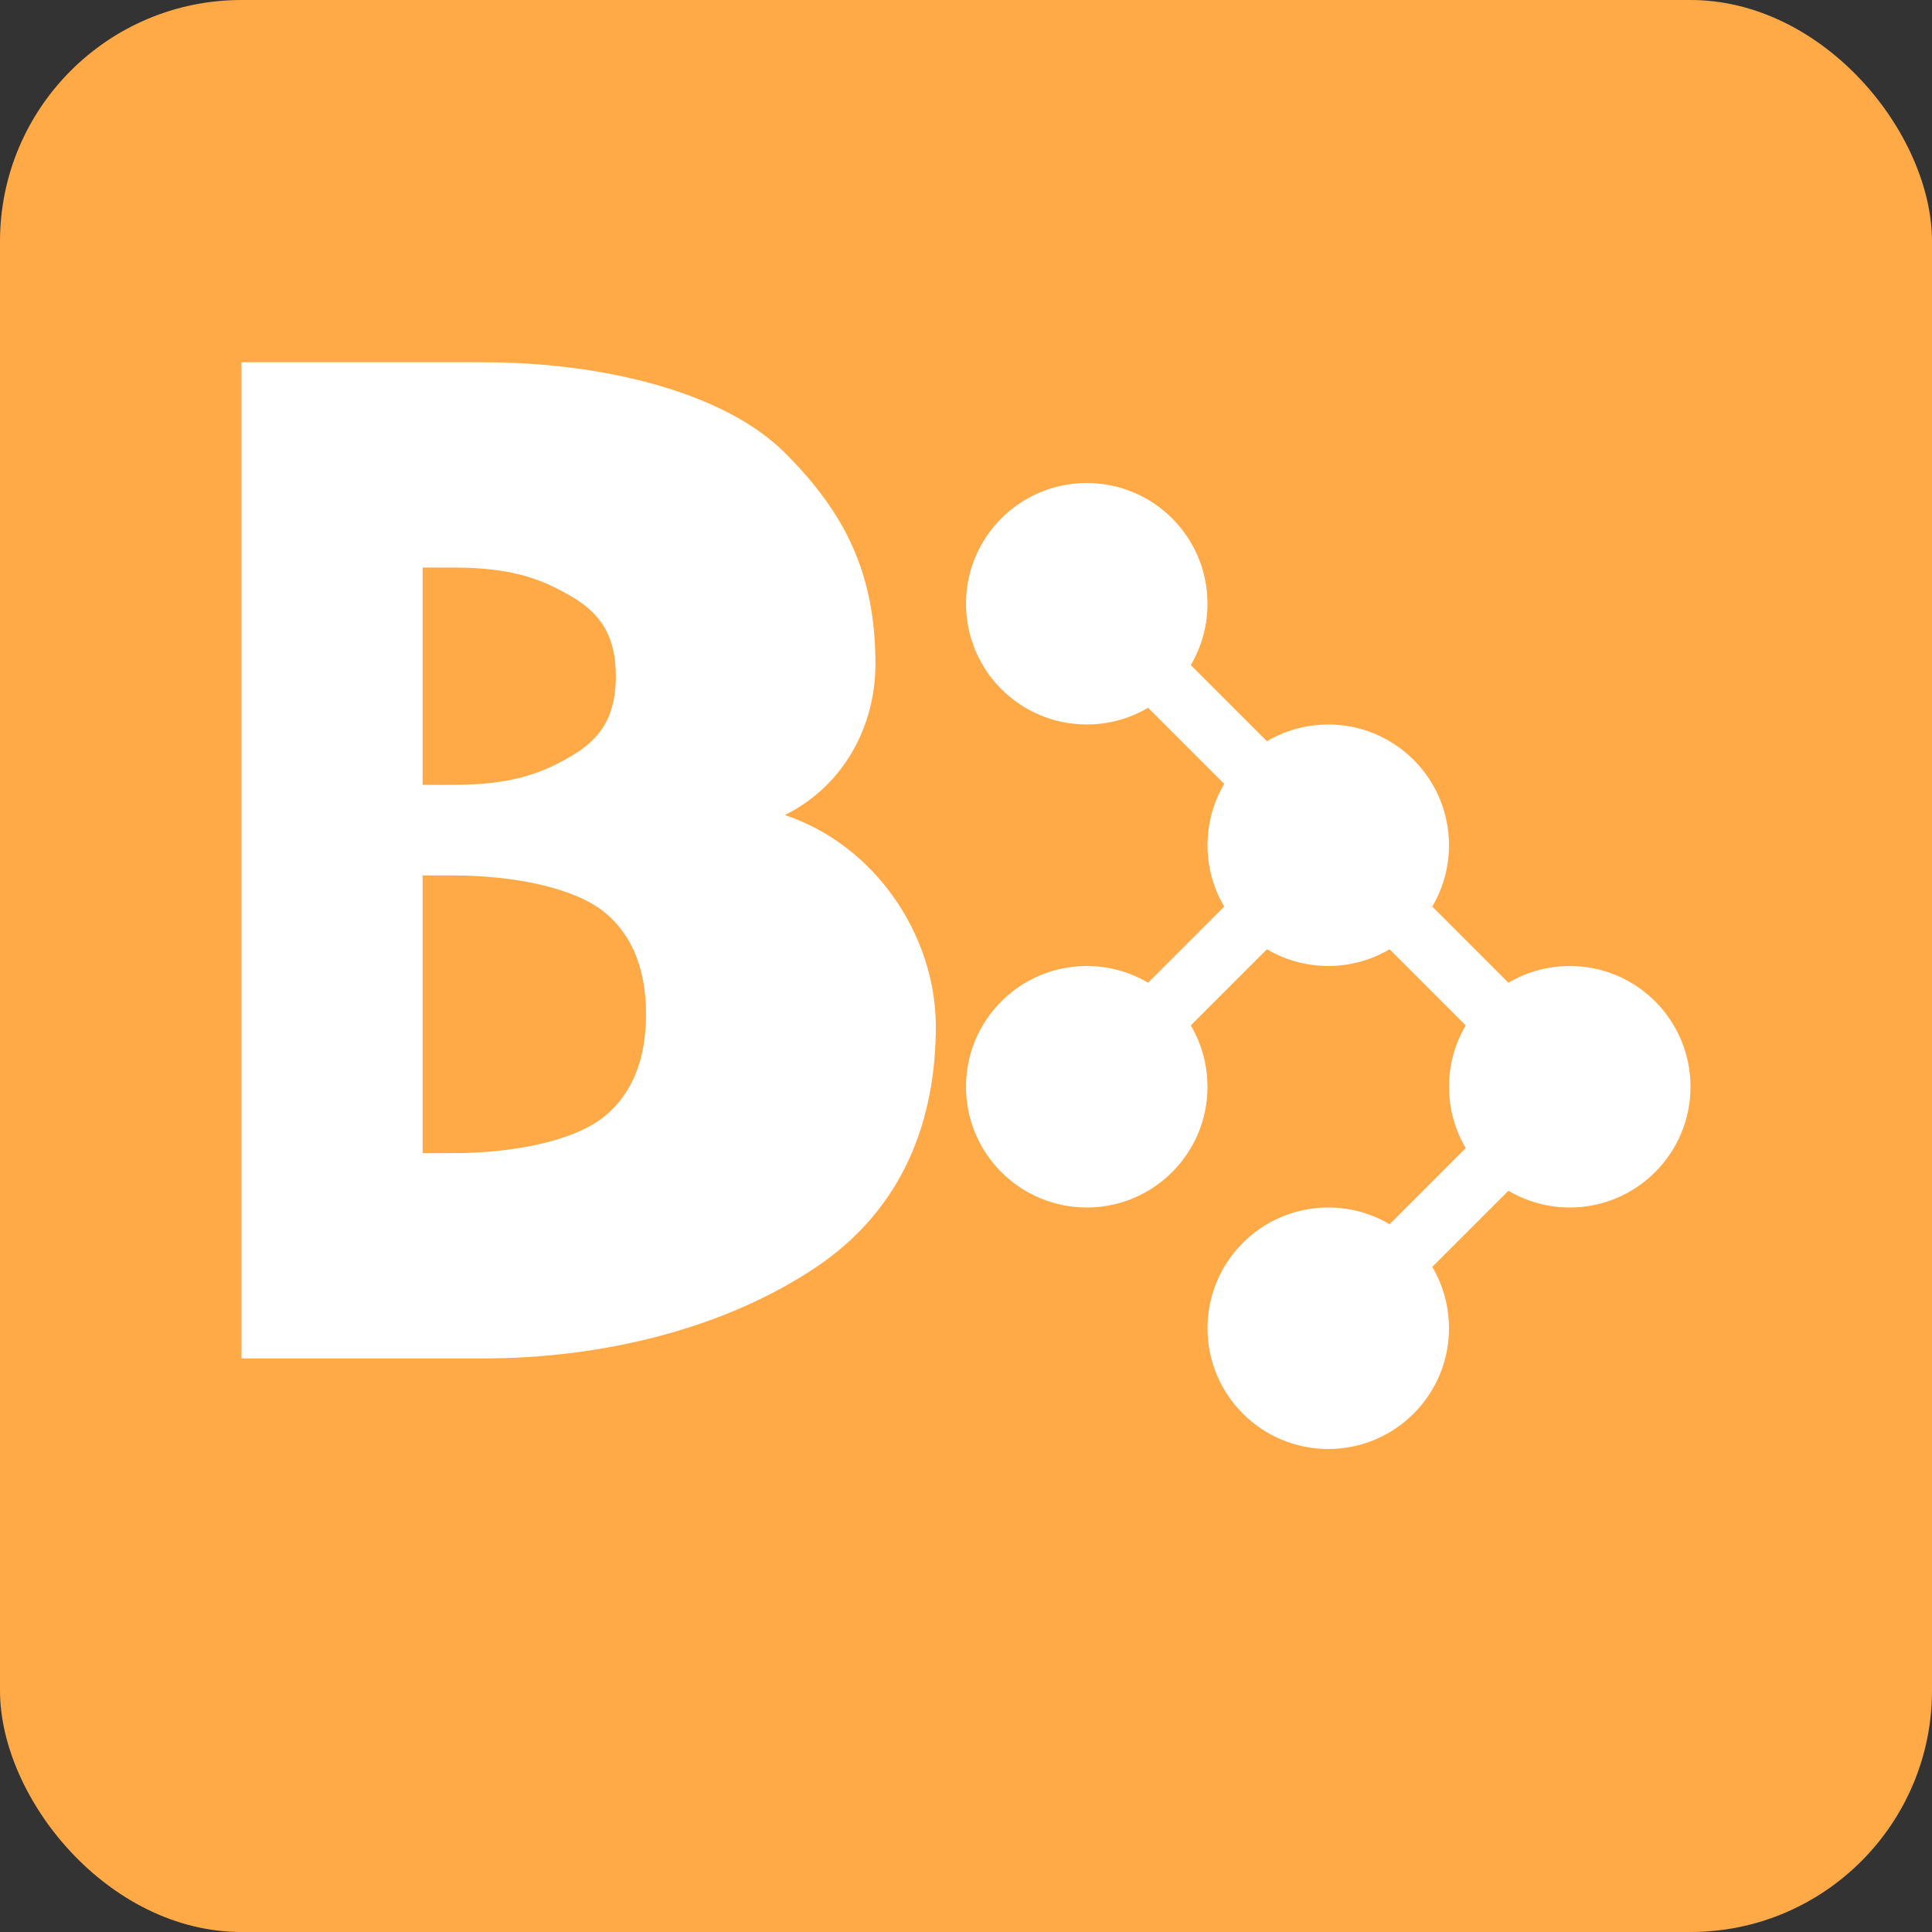
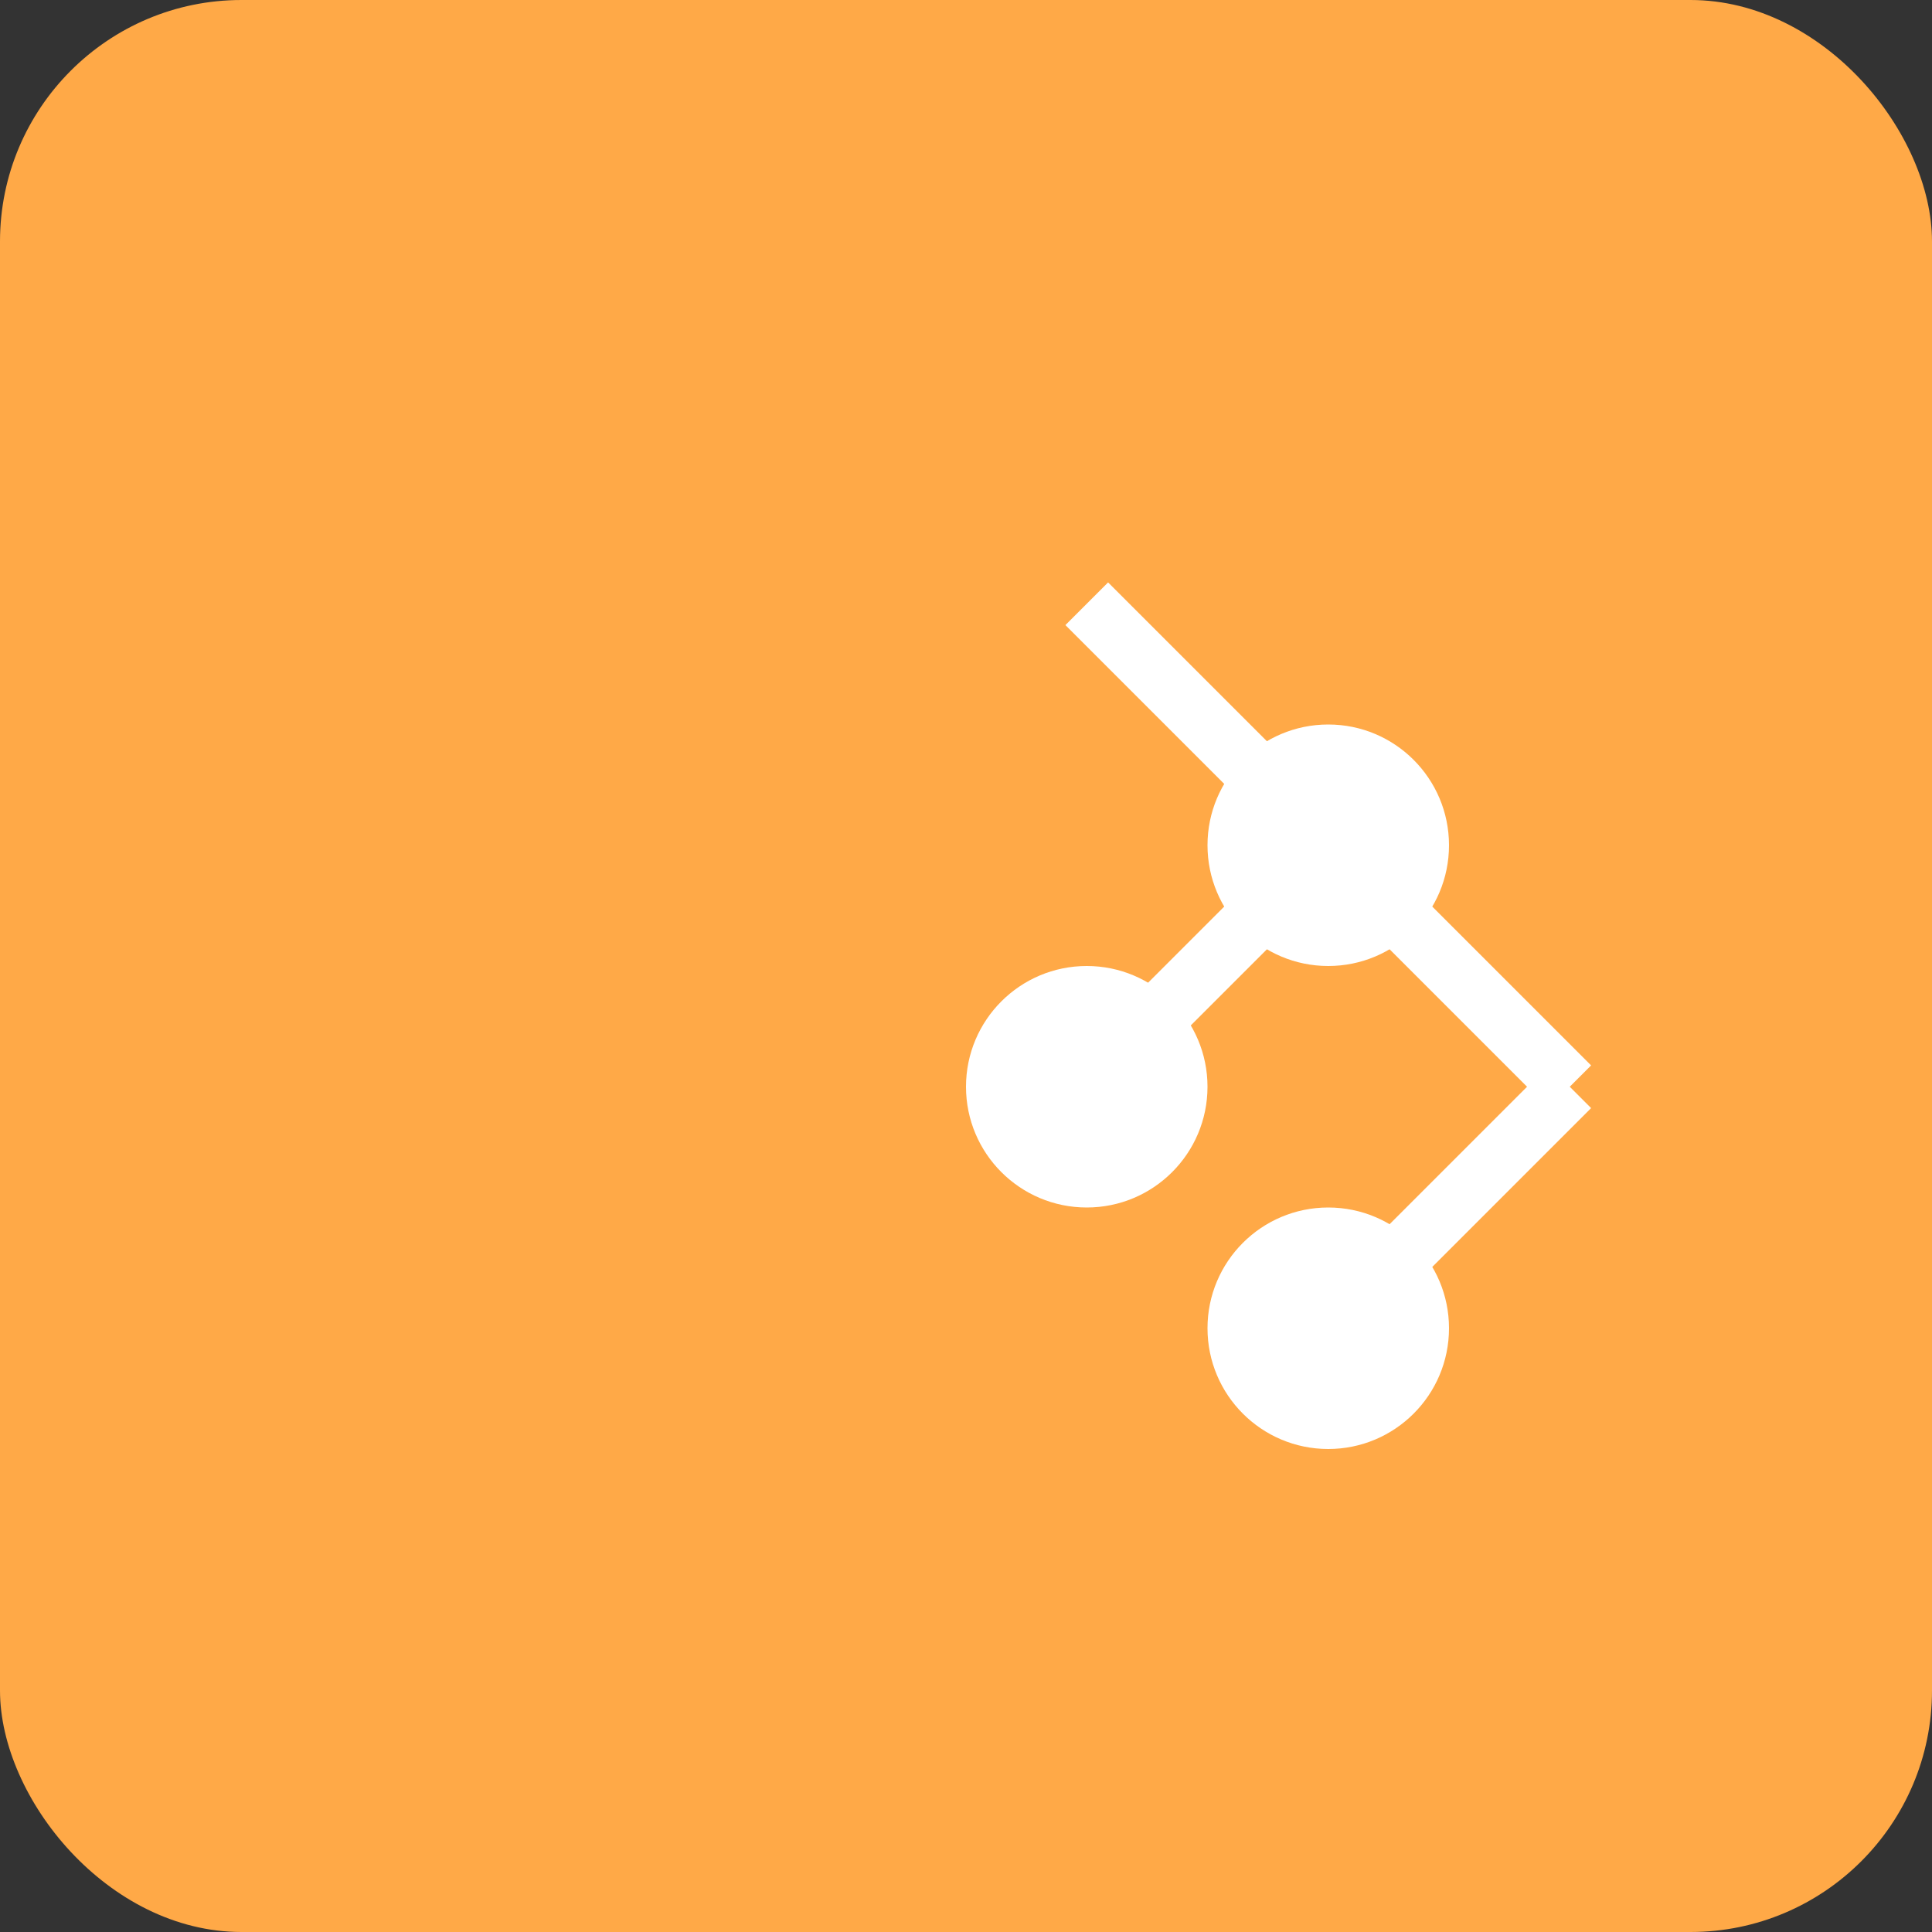
<svg xmlns="http://www.w3.org/2000/svg" viewBox="0 0 32 32">
  <rect x="0" y="0" width="32" height="32" fill="#333333" stroke="none" />
  <rect width="32" height="32" rx="4" fill="#ffa947" />
-   <path d="M8,6 C10,6 12,6.5 13,7.5 C14,8.5 14.5,9.5 14.5,11 C14.5,12 14,13 13,13.5 C14.5,14 15.5,15.5 15.5,17 C15.5,18.5 15,20 13.5,21 C12,22 10,22.5 8,22.5 L4,22.5 L4,6 L8,6 Z M7.5,13 C8.5,13 9,12.8 9.5,12.5 C10,12.2 10.2,11.8 10.2,11.2 C10.2,10.6 10,10.2 9.5,9.9 C9,9.6 8.5,9.4 7.5,9.4 L7,9.4 L7,13 L7.5,13 Z M7.5,19.1 C8.5,19.1 9.5,18.9 10,18.5 C10.5,18.1 10.7,17.5 10.7,16.8 C10.7,16.1 10.5,15.5 10,15.1 C9.5,14.7 8.5,14.5 7.5,14.5 L7,14.5 L7,19.1 L7.5,19.1 Z" fill="#ffffff" />
-   <circle cx="18" cy="10" r="2" fill="#ffffff" />
  <circle cx="22" cy="14" r="2" fill="#ffffff" />
-   <circle cx="26" cy="18" r="2" fill="#ffffff" />
  <circle cx="22" cy="22" r="2" fill="#ffffff" />
  <circle cx="18" cy="18" r="2" fill="#ffffff" />
  <line x1="18" y1="10" x2="26" y2="18" stroke="#ffffff" stroke-width="1" />
  <line x1="18" y1="18" x2="22" y2="14" stroke="#ffffff" stroke-width="1" />
  <line x1="22" y1="22" x2="26" y2="18" stroke="#ffffff" stroke-width="1" />
</svg>